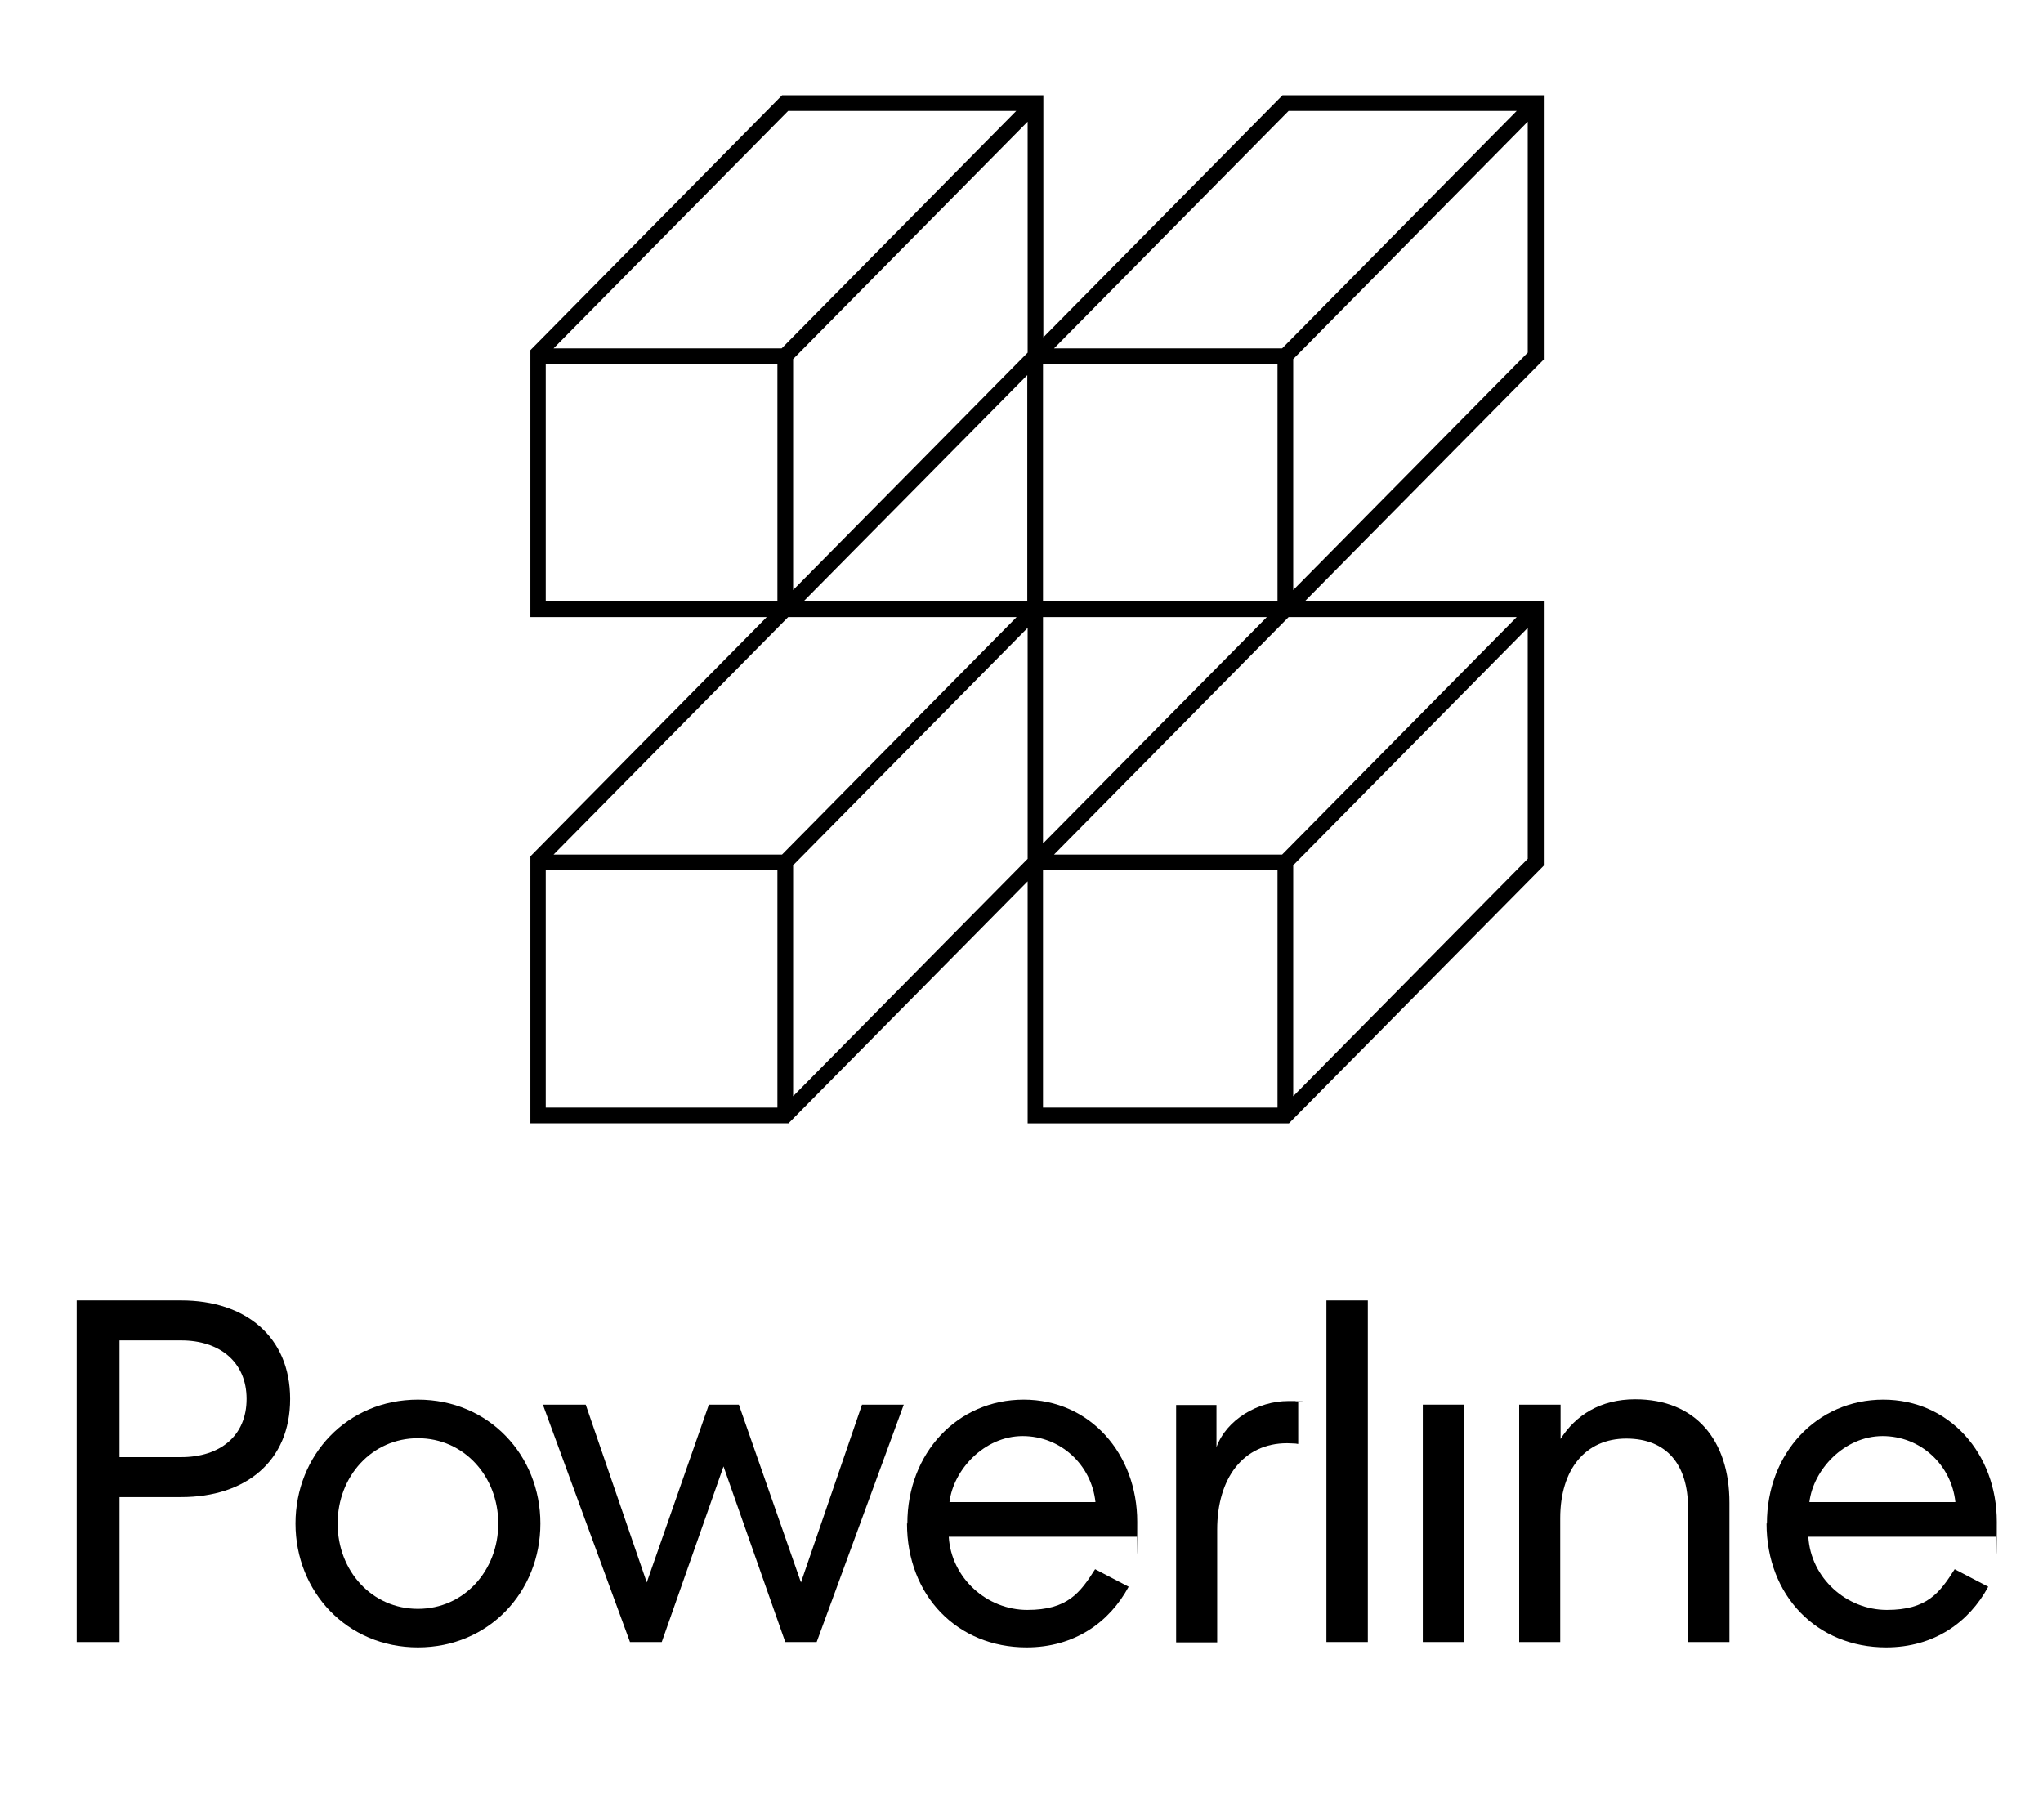
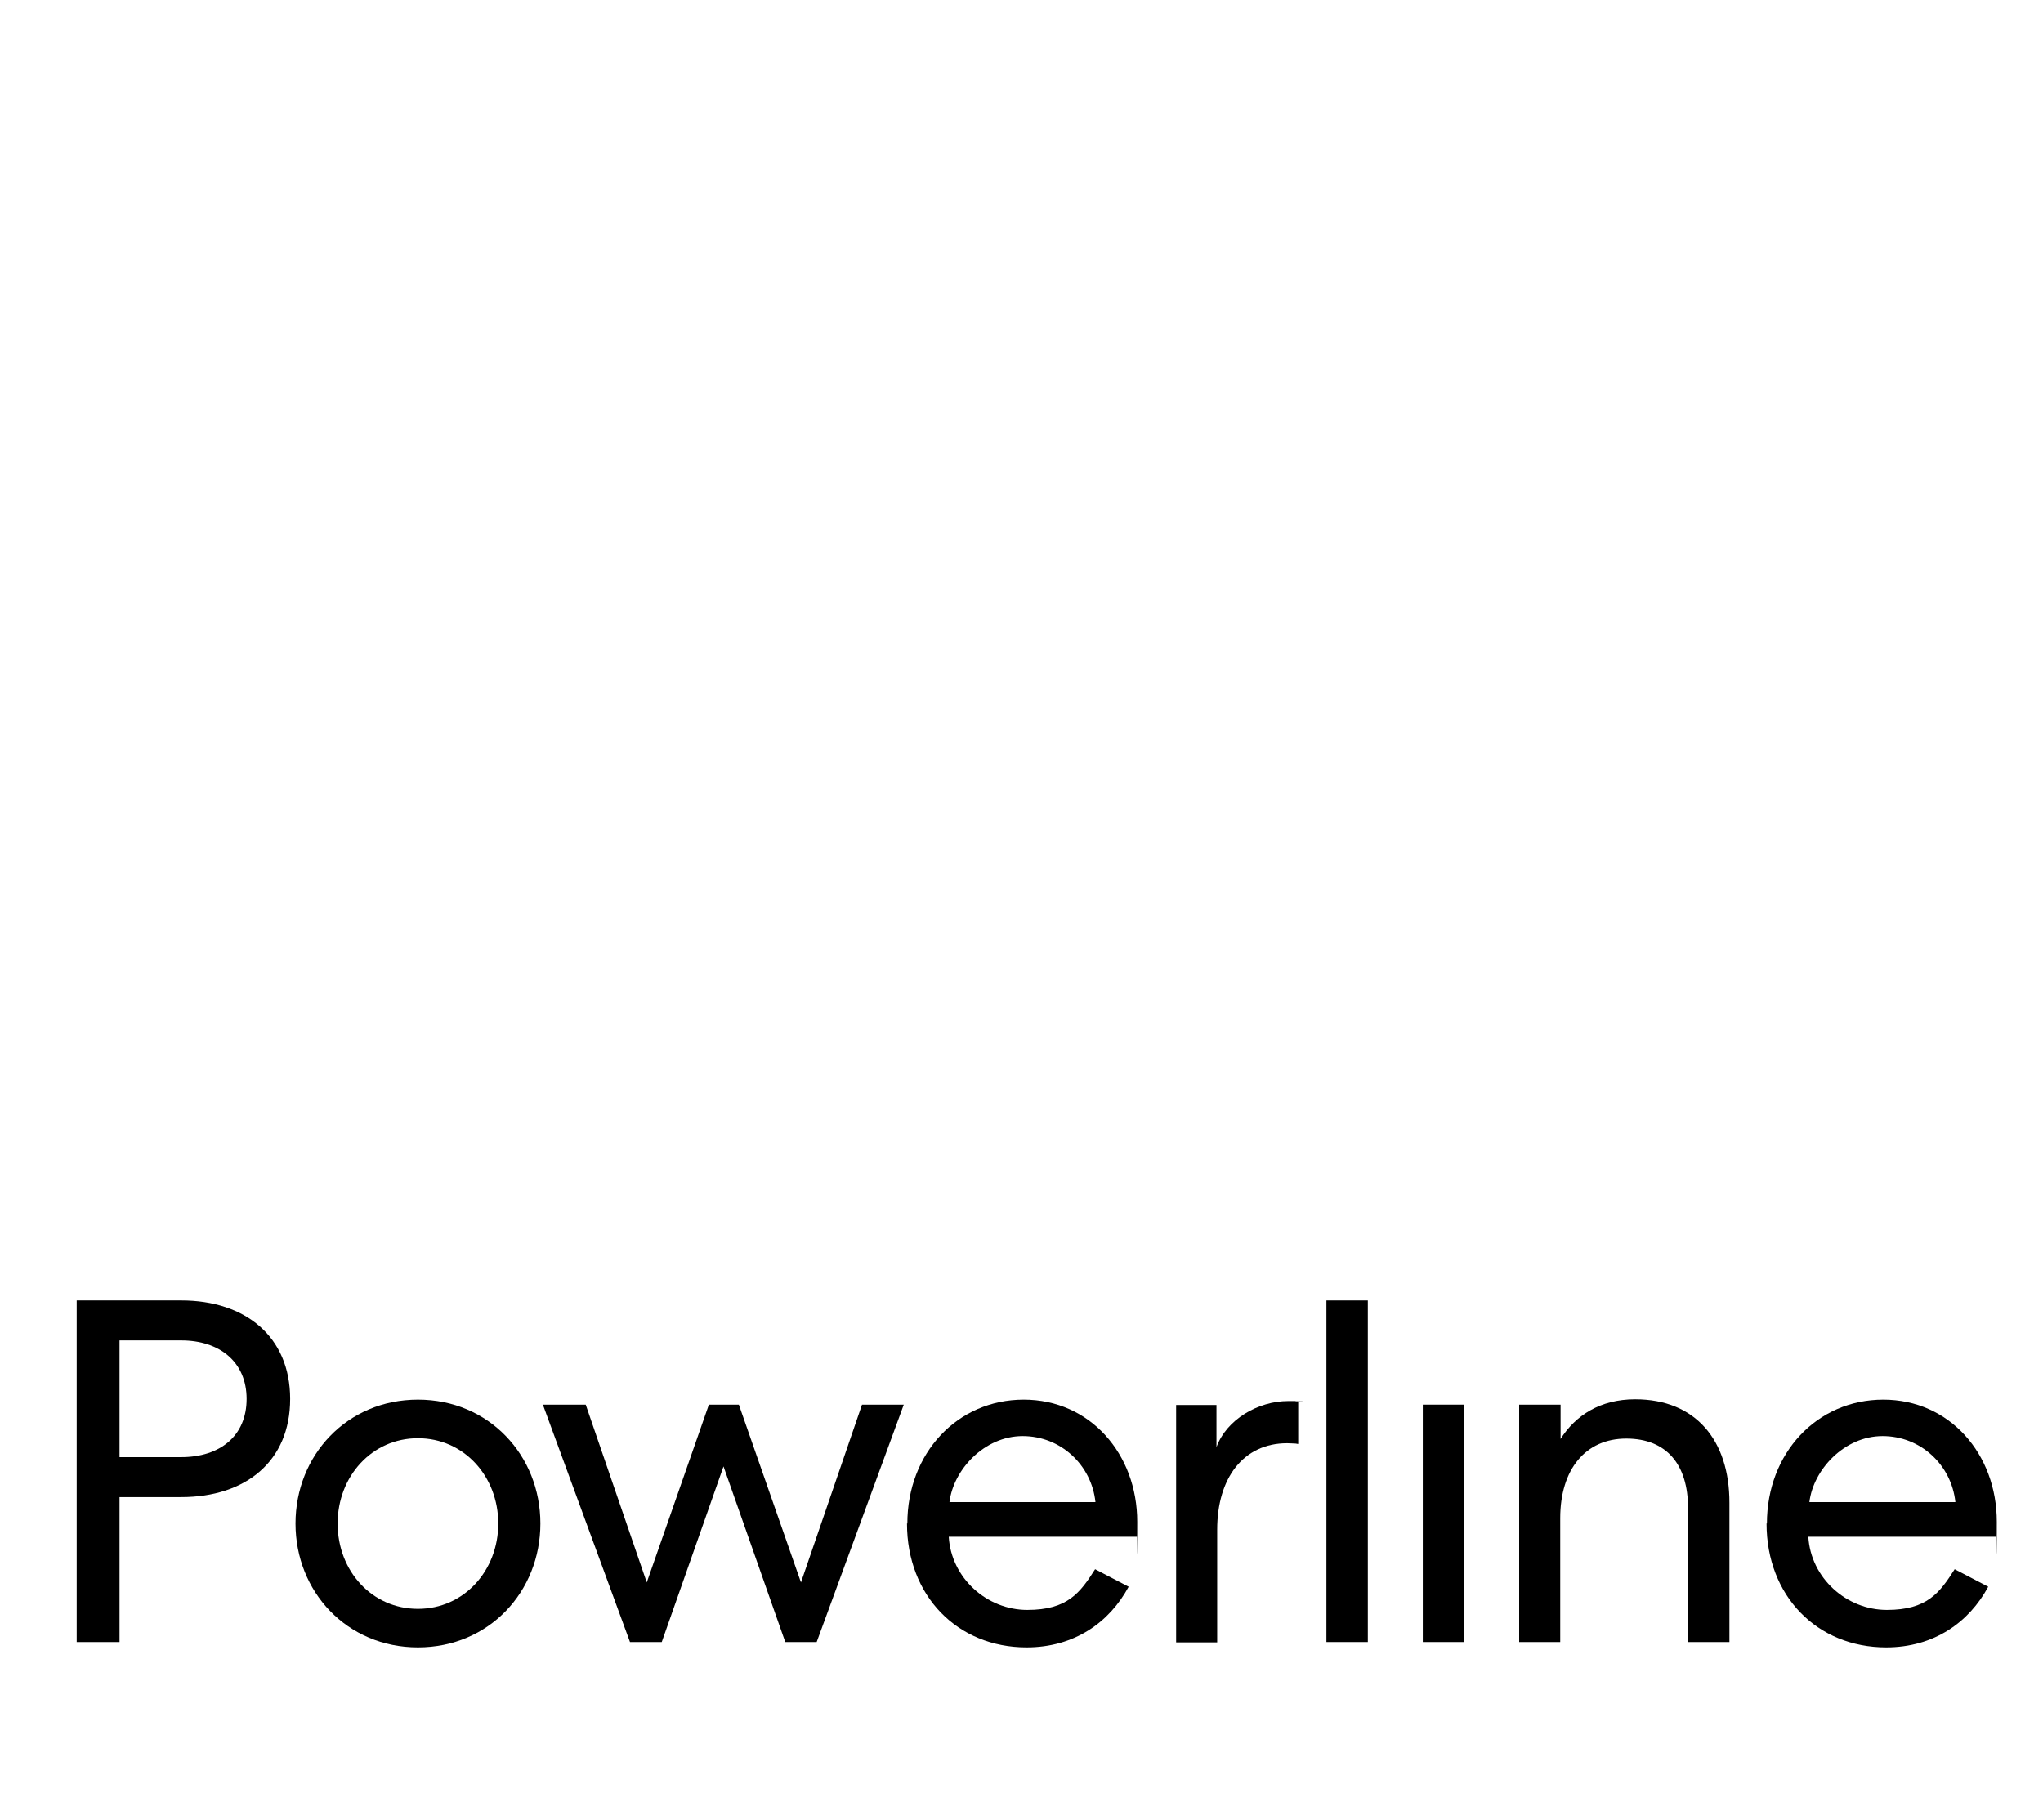
<svg xmlns="http://www.w3.org/2000/svg" viewBox="669.516 295.92 572.328 509.76" version="1.1" id="Layer_1" style="max-height: 500px" width="572.328" height="509.76">
  <path d="M720.3,660.2c17.9,0,30.5,10.1,30.5,27.6s-12.5,27.5-30.5,27.5h-17.3v40.6h-12v-95.7h29.3ZM703,704.1h17.3c10.8,0,18.3-5.9,18.3-16.3s-7.6-16.4-18.3-16.4h-17.3v32.7Z" />
  <path d="M820.9,722.7c0,19.1-14.4,34.7-34.3,34.7s-34.3-15.6-34.3-34.7,14.4-34.7,34.3-34.7,34.3,15.6,34.3,34.7ZM764.1,722.7c0,13.3,9.6,23.9,22.5,23.9s22.5-10.7,22.5-23.9-9.6-23.9-22.5-23.9-22.5,10.7-22.5,23.9Z" />
  <path d="M889.5,755.9l-17.3-49.2-17.3,49.2h-8.9l-24.4-66.5h12l17.1,49.8,17.4-49.8h8.4l17.4,49.8,17.1-49.8h11.7l-24.4,66.5h-8.9,0Z" />
  <path d="M923.7,722.7c0-19.7,14-34.7,32.6-34.7s31.8,15.2,31.8,34.2-.1,2.5-.1,3.1v1.1h-52.7c.7,11.6,10.7,20.5,22,20.5s14.8-4.8,19-11.4l9.4,4.9c-5.4,10-15.2,17-28.6,17-19.4,0-33.5-14.5-33.5-34.7h0ZM976.4,716.7c-1.1-10.4-9.7-18.5-20.4-18.5s-19.4,9.4-20.5,18.5h40.9Z" />
  <path d="M1033.3,700.4c-.1,0-.4,0-.8-.1-.5,0-1.5-.1-2.4-.1-12.3,0-19.6,9.8-19.6,24.2v31.6h-11.5v-66.5h11.3v11.8c2.8-7.7,11.6-12.9,20.1-12.9s1.5.1,2,.1c.4.1.7.1.8.1v11.8h0Z" />
  <path d="M1052.7,660.2v95.7h-11.6v-95.7h11.6Z" />
  <path d="M1079.7,689.4v66.5h-11.6v-66.5h11.6Z" />
  <path d="M1106.7,755.9h-11.6v-66.5h11.6v9.6c4.2-6.6,11.1-11.1,20.9-11.1,16.9,0,26.4,11.4,26.4,29v39h-11.6v-37.6c0-12-5.9-19.4-17.3-19.4s-18.5,8.6-18.5,22.3v34.7h0Z" />
  <path d="M1164.5,722.7c0-19.7,14-34.7,32.6-34.7s31.8,15.2,31.8,34.2-.1,2.5-.1,3.1v1.1h-52.7c.7,11.6,10.7,20.5,22,20.5s14.8-4.8,19-11.4l9.4,4.9c-5.4,10-15.2,17-28.6,17-19.4,0-33.5-14.5-33.5-34.7h0ZM1217.3,716.7c-1.1-10.4-9.7-18.5-20.4-18.5s-19.4,9.4-20.5,18.5h40.9Z" />
-   <path d="M957.4,610.6v-67.8s-67,67.8-67,67.8h-72.3v-74.8l66.2-67h-66.2v-74.8l70.5-71.4h73.2v67.8l67-67.8h73.2v74l-67,67.8h67v74l-71.4,72.2h-73.2ZM1027.4,606.2v-66.5h-65.7v66.5h65.7ZM887.3,606.2v-66.5h-64.9v66.5h64.9ZM1031.8,603l65.7-66.5v-64.7l-65.7,66.5v64.7ZM891.7,603l65.7-66.5v-64.7l-65.7,66.5v64.7ZM1028.7,535.3l65.7-66.5h-63.9l-65.7,66.5h63.9ZM888.6,535.3l65.7-66.5h-64l-65.7,66.5h63.9ZM961.7,532.2l62.7-63.4h-62.7v63.4ZM1027.4,464.4v-66.5h-65.7v66.5h65.7ZM957.3,464.4v-63.4l-62.7,63.4h62.7ZM887.3,464.4v-66.5h-64.9v66.5h64.9ZM1031.8,461.2l65.7-66.5v-64.7l-65.7,66.5v64.7h0ZM891.7,461.2l65.7-66.5v-64.7l-65.7,66.5v64.7h0ZM1028.7,393.5l65.7-66.5h-63.9l-65.7,66.5h63.9ZM888.5,393.5l65.7-66.5h-63.9l-65.7,66.5h63.9Z" />
</svg>